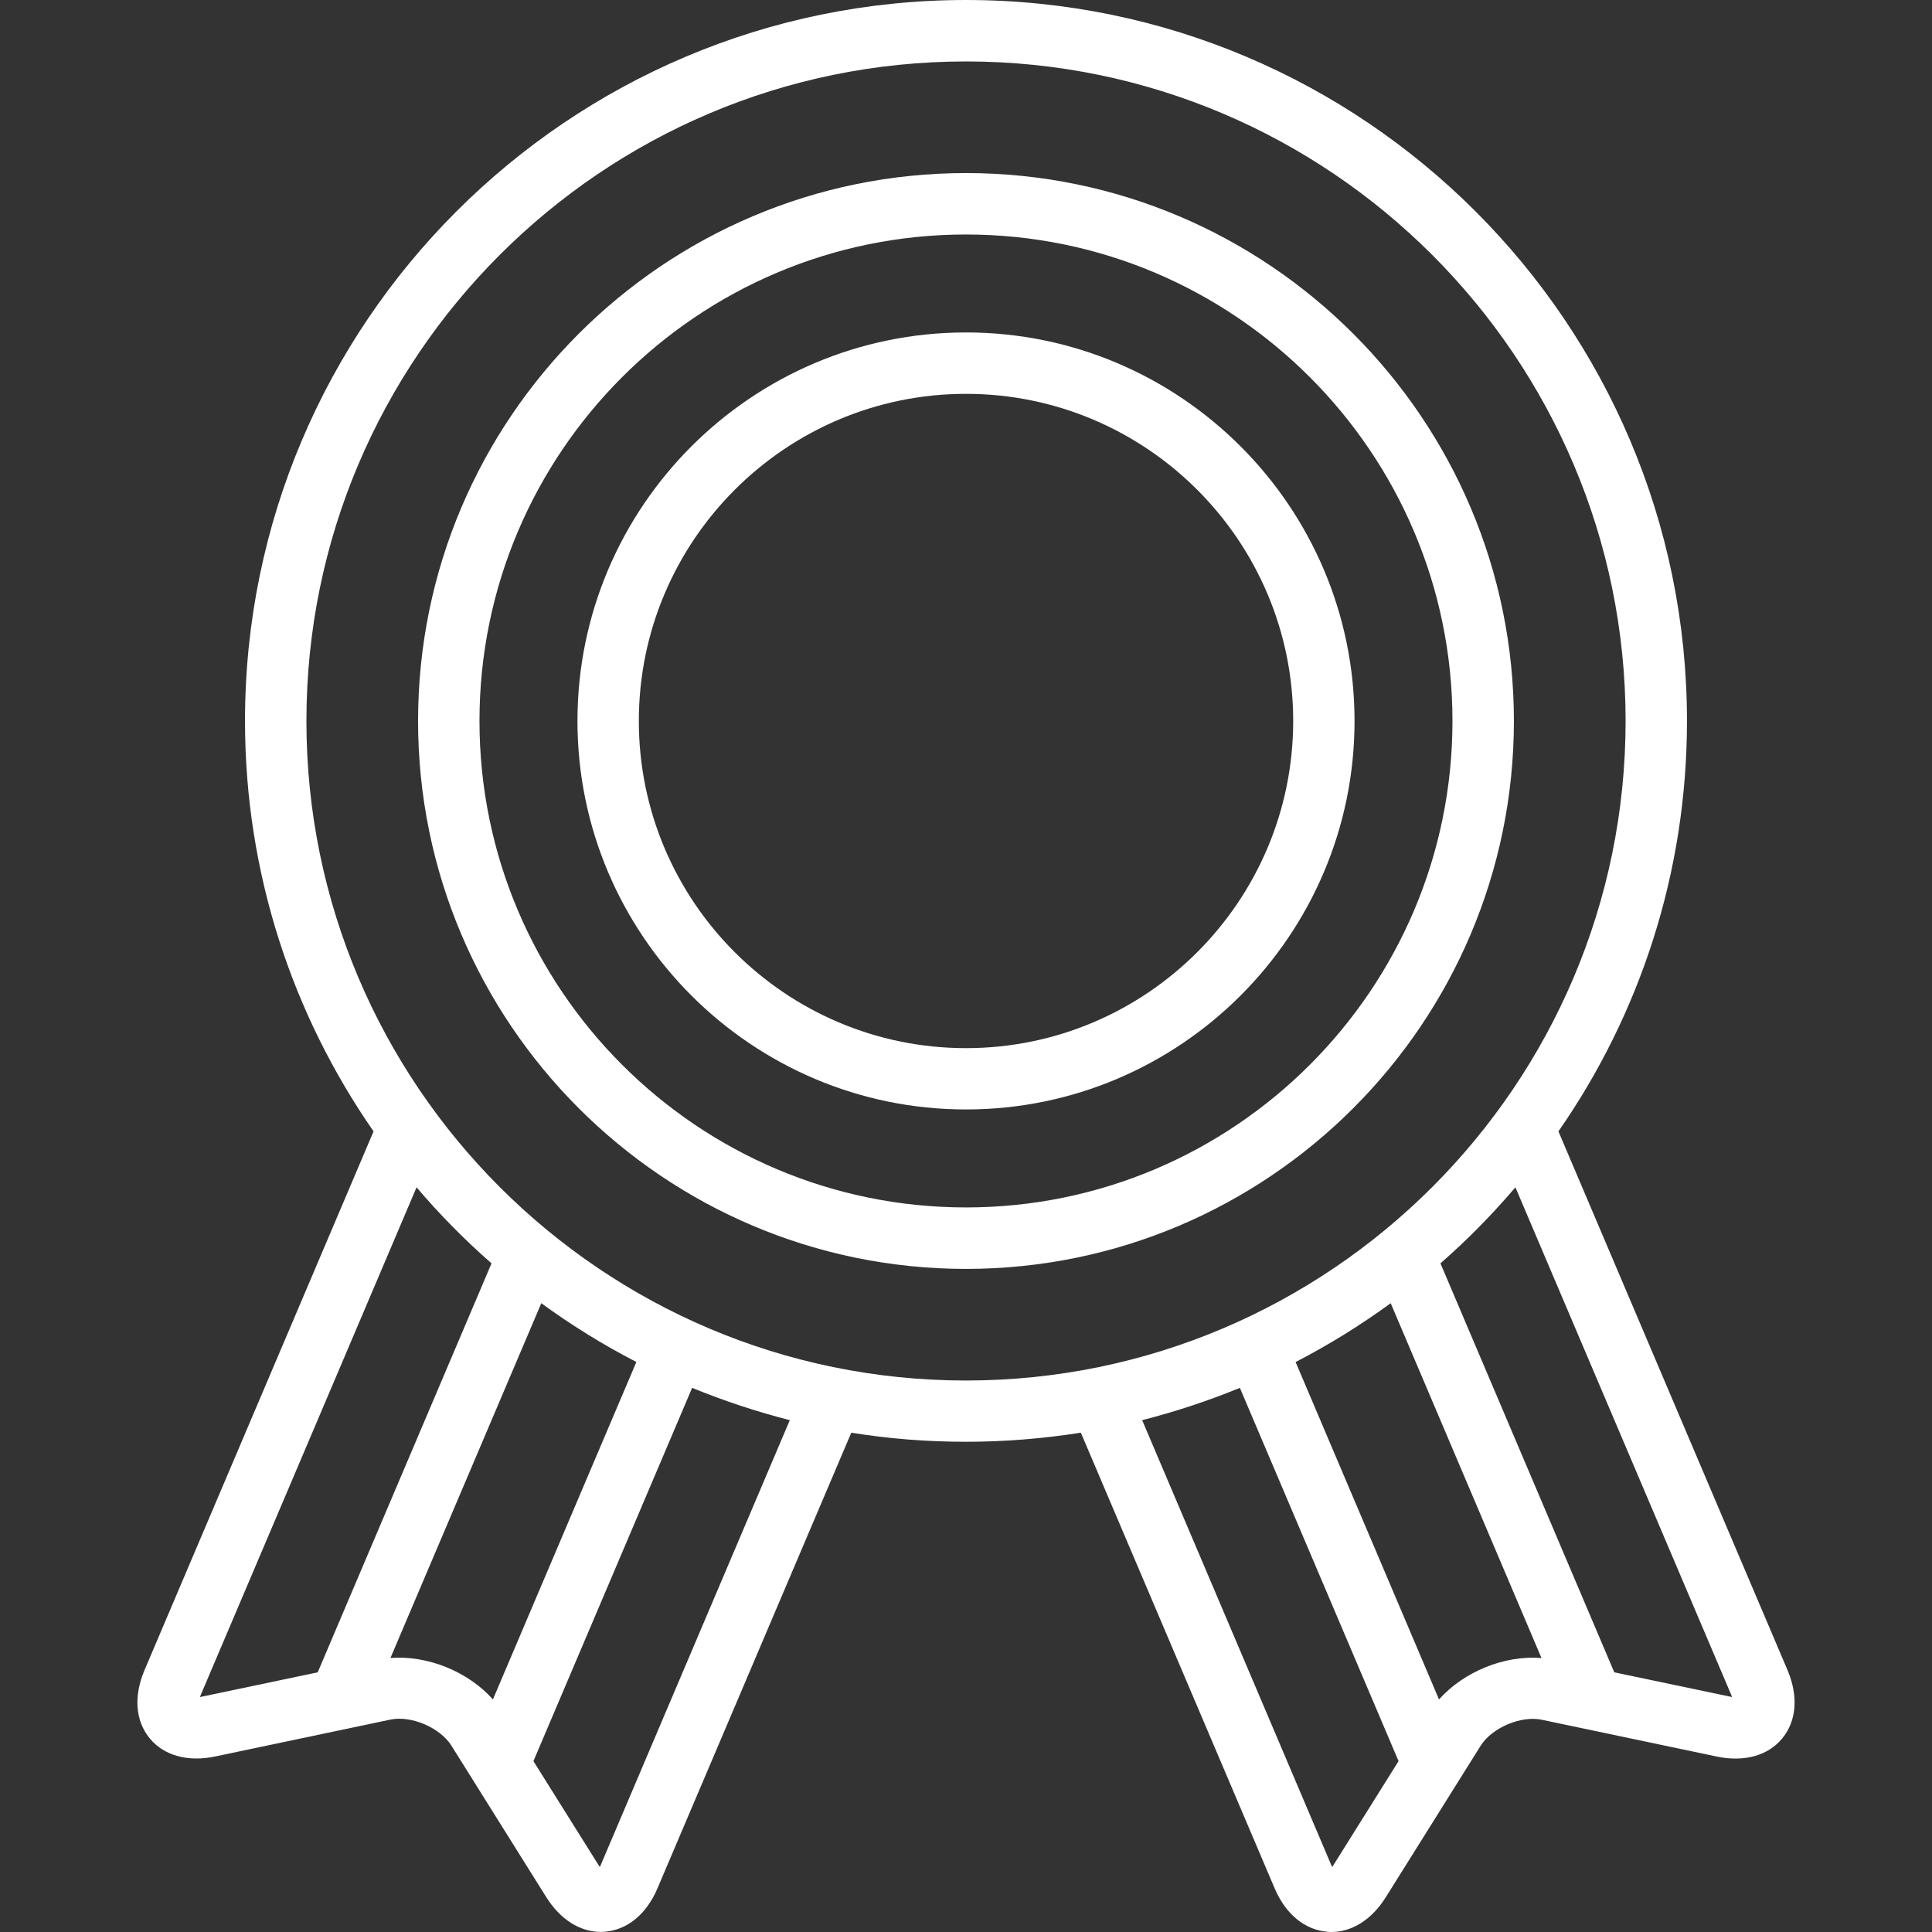
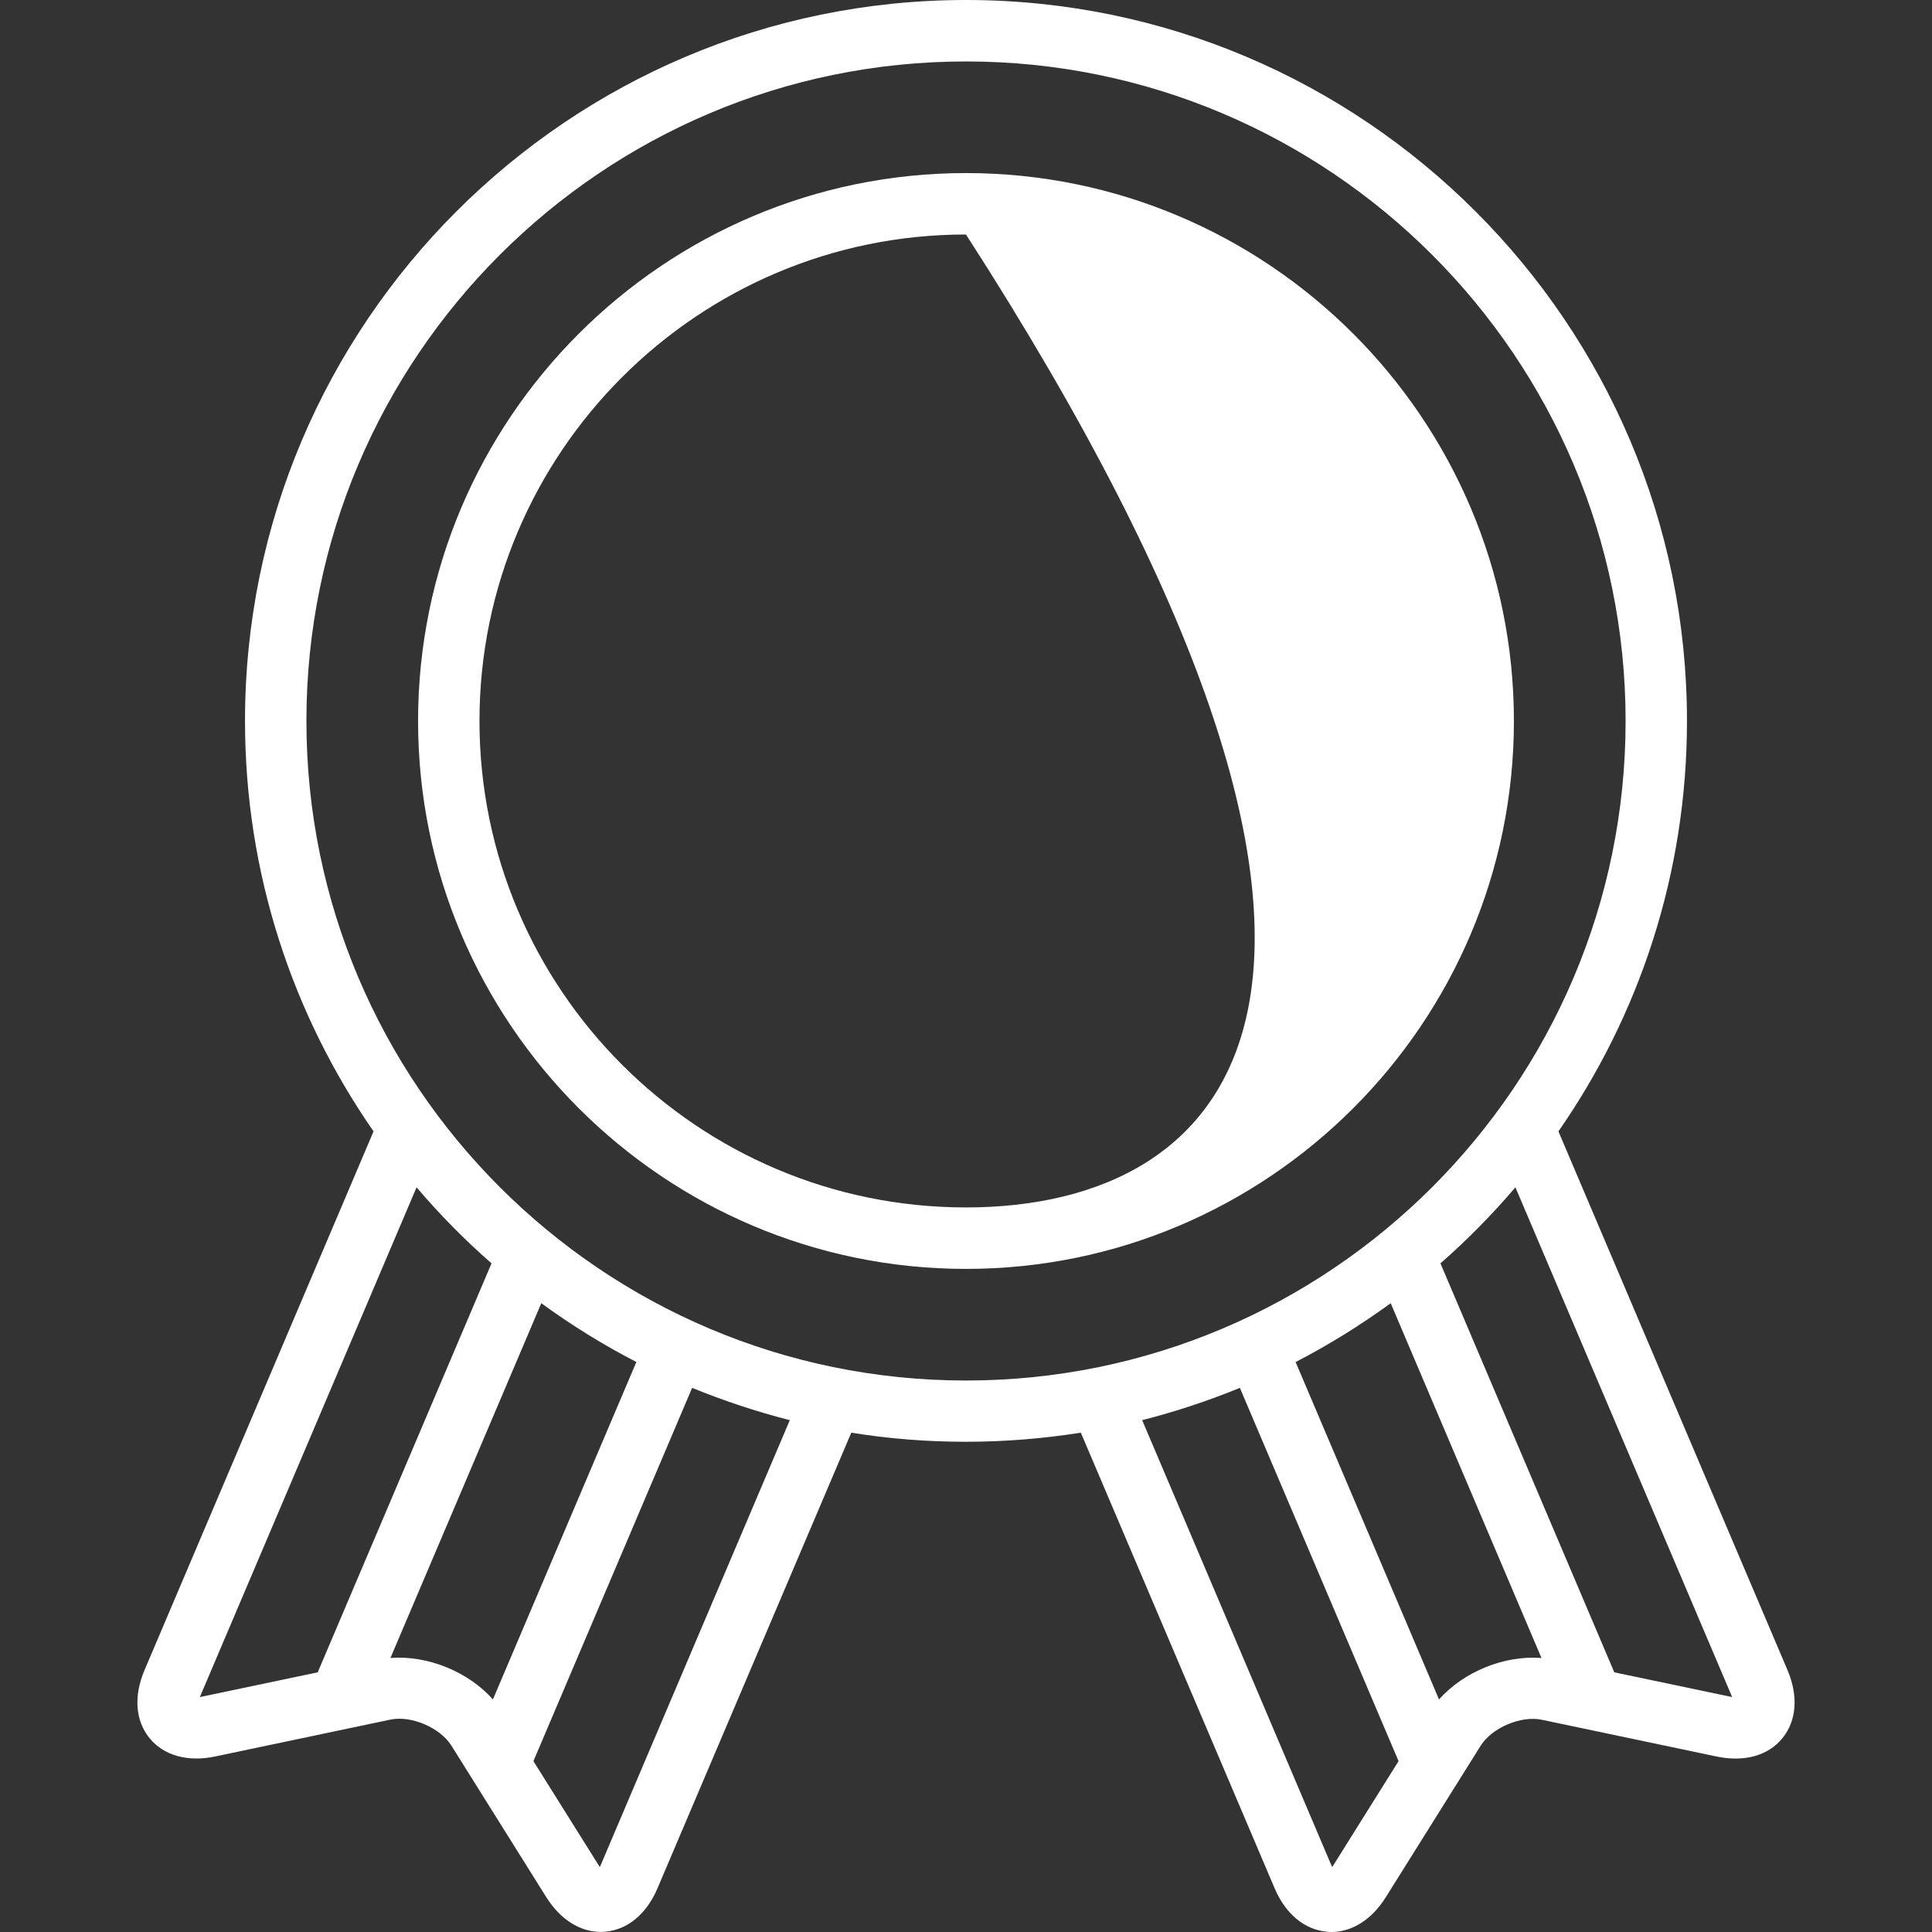
<svg xmlns="http://www.w3.org/2000/svg" id="Layer_1" x="0px" y="0px" width="150px" height="150px" viewBox="-45 -45 150 150" xml:space="preserve">
  <rect x="-45" y="-45" width="150" height="150" fill="#333333" stroke="none" />
  <g>
    <path fill="#FFFFFF" d="M93.789,84.683L75.996,42.84c6.294-9.051,9.98-20.035,9.98-31.862C85.977-19.89,60.864-45,29.999-45 c-30.865,0-55.977,25.11-55.977,55.978c0,11.828,3.695,22.812,9.98,31.862l-17.788,41.843c-0.85,2.007-0.702,3.926,0.405,5.278 c1.109,1.348,2.97,1.86,5.098,1.409l13.59-2.859c1.608-0.342,3.862,0.62,4.738,2.017l7.367,11.766 c1.085,1.726,2.612,2.699,4.235,2.699c0.108,0,0.215-0.004,0.322-0.014c1.74-0.145,3.23-1.365,4.08-3.377l15.045-35.369 c2.901,0.472,5.883,0.706,8.91,0.706c3.03,0,6.006-0.249,8.912-0.706l15.044,35.369c0.854,2.012,2.344,3.232,4.079,3.377 c0.101,0.017,0.211,0.021,0.32,0.021c1.619,0,3.149-0.967,4.233-2.7l7.368-11.766c0.872-1.391,3.125-2.351,4.739-2.014 l13.581,2.856c2.137,0.449,3.997-0.063,5.098-1.416C94.489,88.608,94.634,86.689,93.789,84.683z M-20.333,84.839l-8.93,1.875 c-0.077,0.015-0.153,0.034-0.213,0.046c0.022-0.061,0.048-0.134,0.078-0.202l16.74-39.375c1.792,2.109,3.74,4.087,5.82,5.903 L-20.333,84.839z M-14.685,83.724l11.71-27.542c2.332,1.699,4.8,3.232,7.382,4.563L-6.73,86.943 C-8.652,84.781-11.808,83.501-14.685,83.724z M1.66,99.756c-0.031,0.073-0.058,0.14-0.09,0.195c-0.042-0.054-0.08-0.117-0.12-0.181 l-5.035-8.037L8.737,62.754c2.447,0.998,4.982,1.844,7.584,2.506L1.66,99.756z M29.999,62.183 c-28.237,0-51.209-22.968-51.209-51.205c-0.003-28.234,22.972-51.207,51.209-51.207c28.233,0,51.212,22.97,51.212,51.207 C81.211,39.215,58.235,62.183,29.999,62.183z M58.55,99.771c-0.044,0.063-0.078,0.127-0.117,0.181 c-0.029-0.056-0.059-0.122-0.093-0.195L43.677,65.26c2.607-0.662,5.142-1.508,7.586-2.506l12.321,28.979L58.55,99.771z M66.724,86.943L55.591,60.749c2.583-1.335,5.049-2.868,7.383-4.567L74.68,83.728C71.807,83.496,68.652,84.781,66.724,86.943z M89.263,86.714l-8.93-1.875L66.836,53.086c2.085-1.821,4.028-3.802,5.82-5.903l16.743,39.375c0.029,0.068,0.059,0.142,0.076,0.202 C89.414,86.738,89.341,86.733,89.263,86.714z" />
-     <path fill="#FFFFFF" d="M29.999-19.189c-16.629,0-30.165,13.531-30.165,30.165c0,16.63,13.536,30.162,30.165,30.162 c16.632,0,30.167-13.532,30.167-30.162C60.166-5.658,46.631-19.189,29.999-19.189z M29.999,36.377 c-14.009,0-25.4-11.396-25.4-25.399c0-14.004,11.393-25.4,25.4-25.4c14.006,0,25.404,11.396,25.404,25.4 C55.4,24.981,44.005,36.377,29.999,36.377z" />
-     <path fill="#FFFFFF" d="M29.999-31.563c-23.457,0-42.54,19.082-42.54,42.54c0,23.456,19.083,42.54,42.54,42.54 c23.453,0,42.54-19.084,42.54-42.54C72.539-12.48,53.455-31.563,29.999-31.563z M29.999,48.745 c-20.827,0-37.772-16.938-37.772-37.768C-7.774-9.85,9.169-26.794,29.999-26.794c20.829,0,37.77,16.945,37.77,37.772 C67.769,31.807,50.825,48.745,29.999,48.745z" />
+     <path fill="#FFFFFF" d="M29.999-31.563c-23.457,0-42.54,19.082-42.54,42.54c0,23.456,19.083,42.54,42.54,42.54 c23.453,0,42.54-19.084,42.54-42.54C72.539-12.48,53.455-31.563,29.999-31.563z M29.999,48.745 c-20.827,0-37.772-16.938-37.772-37.768C-7.774-9.85,9.169-26.794,29.999-26.794C67.769,31.807,50.825,48.745,29.999,48.745z" />
  </g>
</svg>